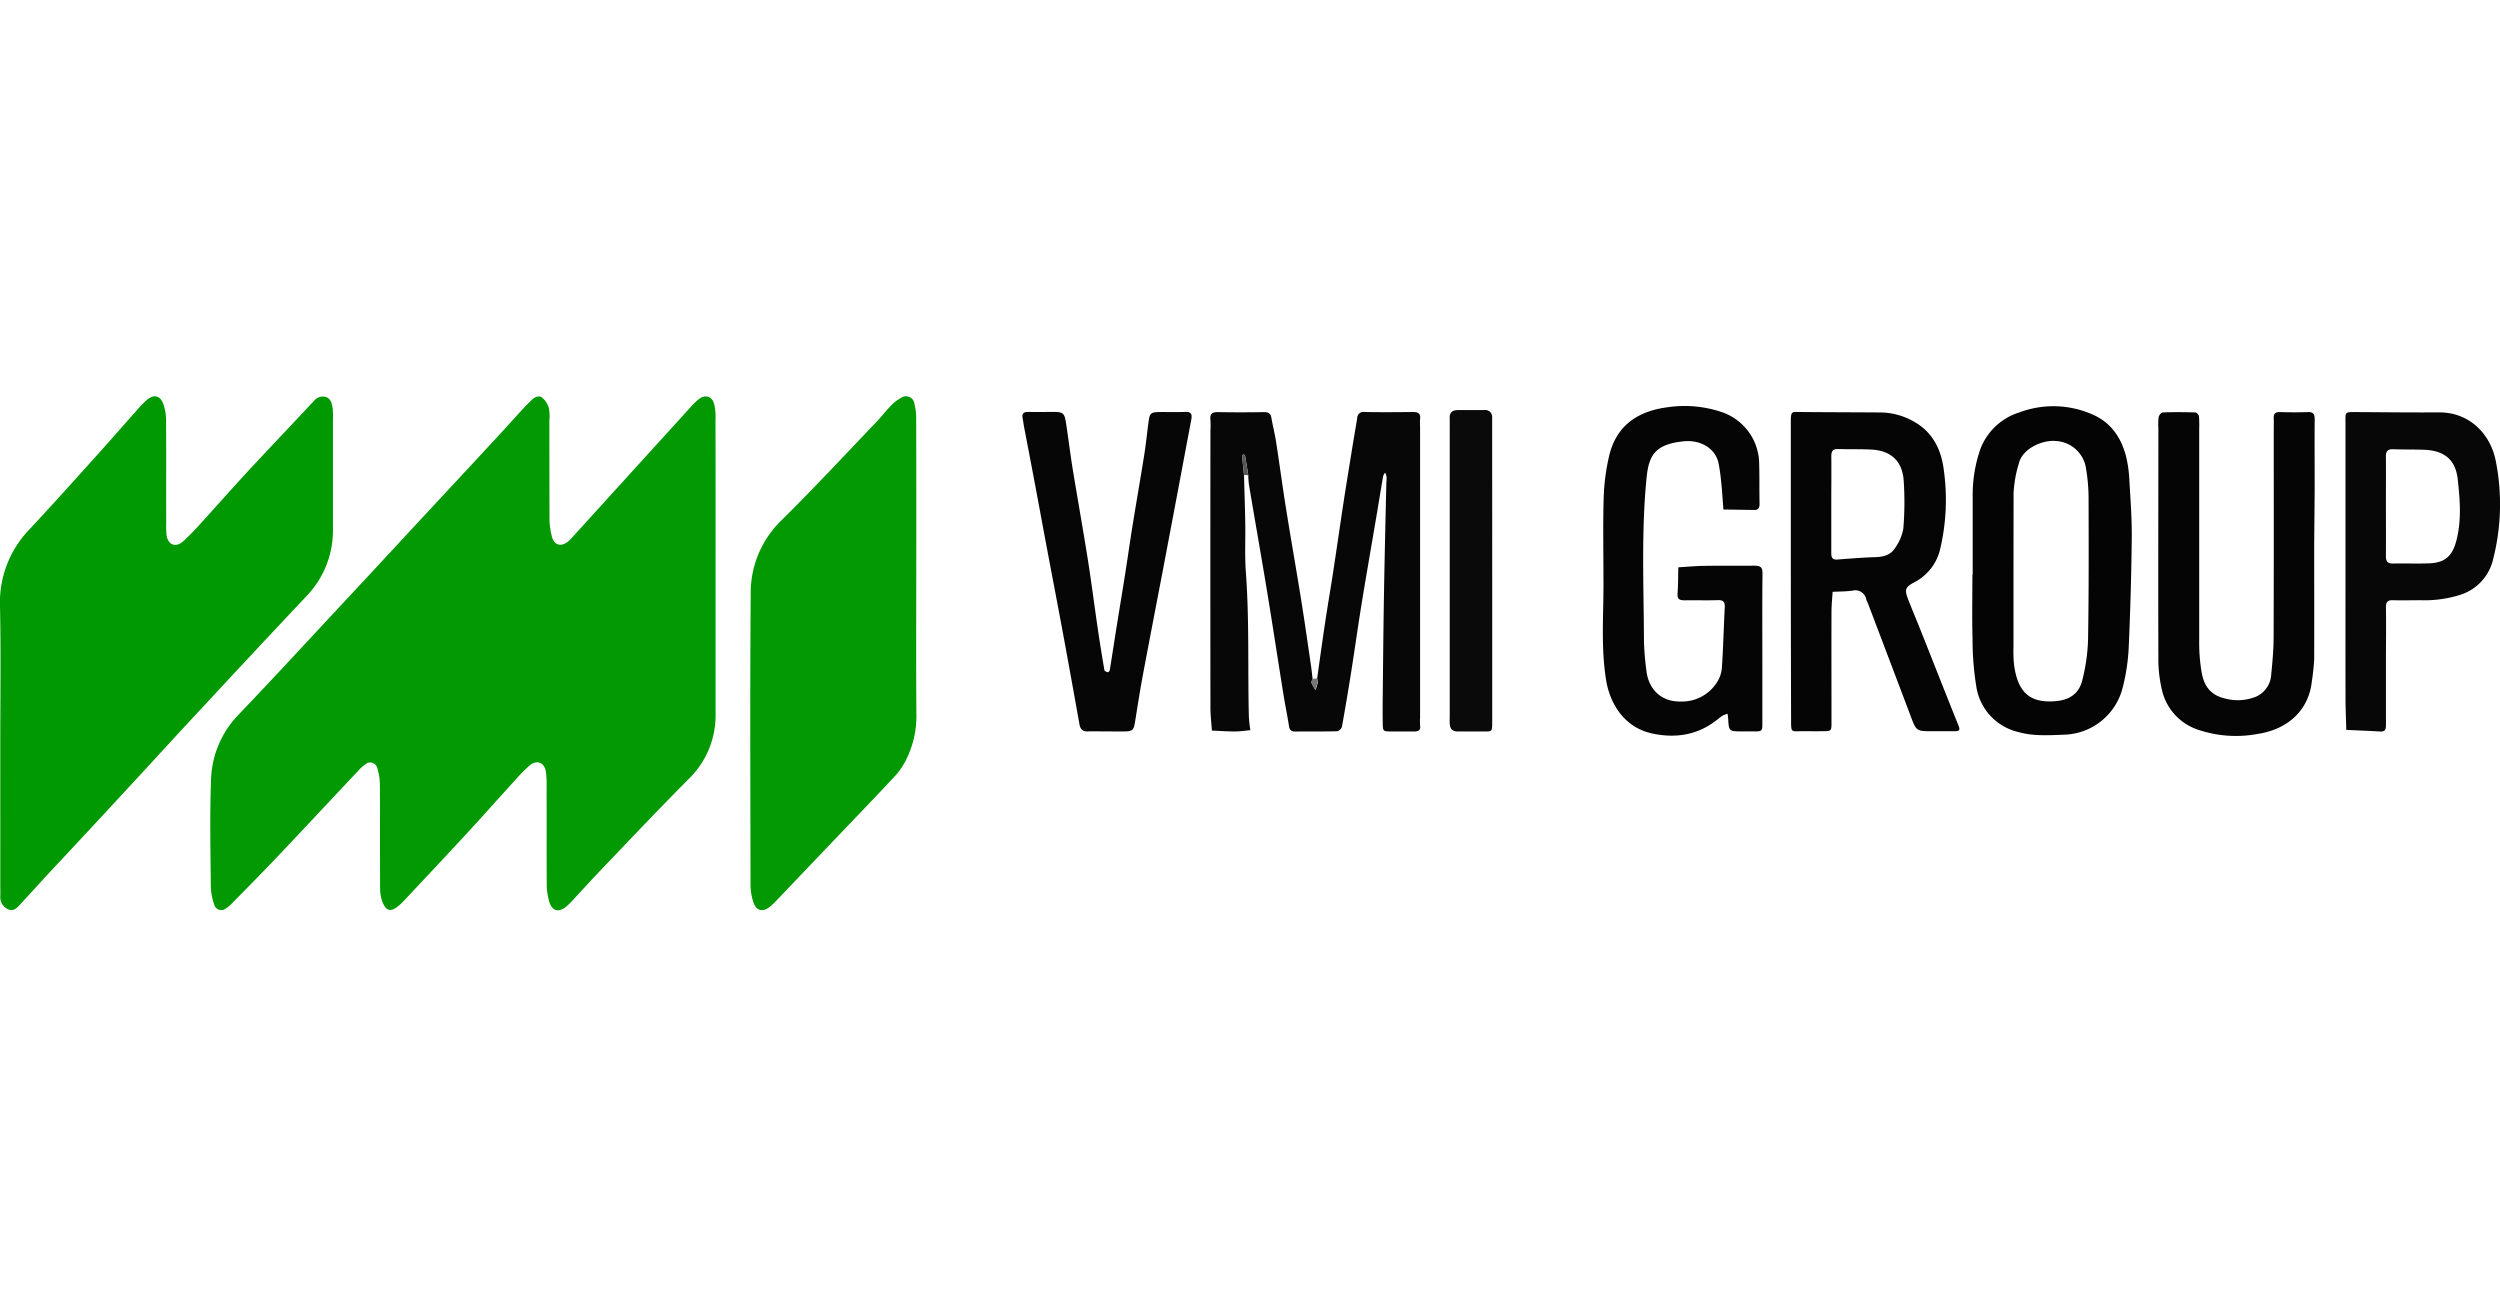
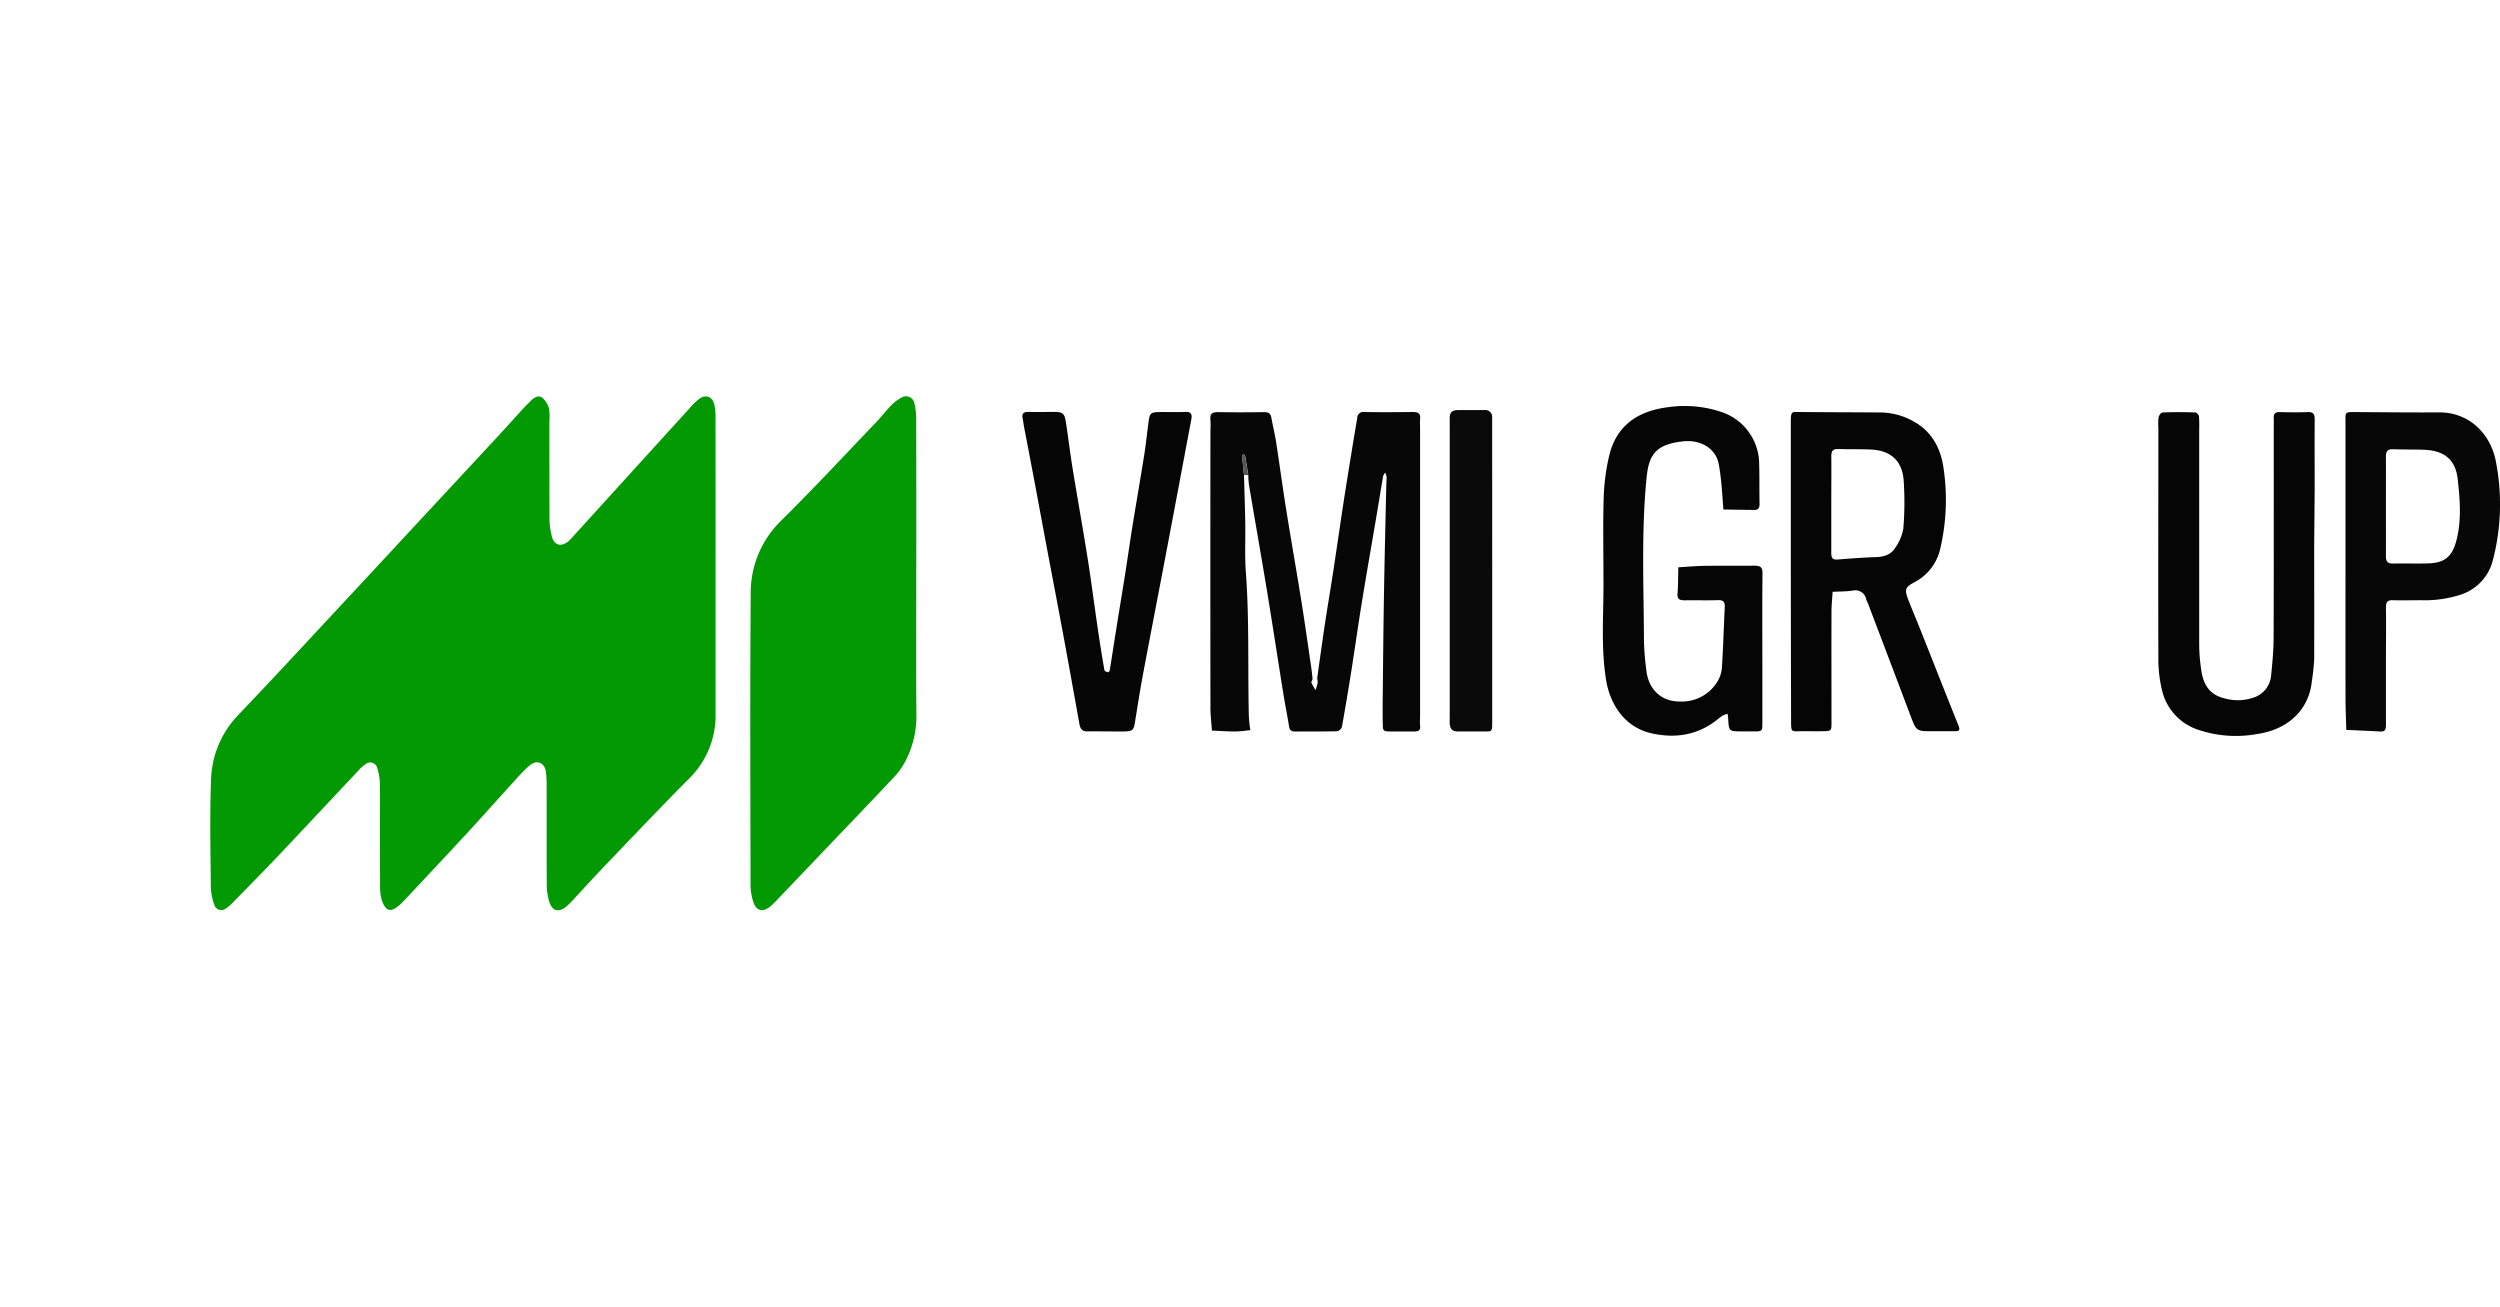
<svg xmlns="http://www.w3.org/2000/svg" width="574" height="300" viewBox="0 0 574 300">
  <defs>
    <clipPath id="b">
      <rect width="574" height="300" />
    </clipPath>
  </defs>
  <g id="a" clip-path="url(#b)">
    <g transform="translate(0.011 91.012)">
      <g transform="translate(-0.011 -0.012)">
        <path d="M202.87,39.8V72.838a20.36,20.36,0,0,1-6.153,15.007c-6.831,6.864-13.484,13.9-20.188,20.91-2.223,2.323-4.38,4.725-6.581,7.081a12.267,12.267,0,0,1-1.562,1.479c-1.706,1.256-3.085.8-3.724-1.345a13.929,13.929,0,0,1-.556-3.819c-.05-7.42,0-14.846-.033-22.266a26.565,26.565,0,0,0-.145-3.585c-.317-2.262-2.1-2.968-3.841-1.473a40.51,40.51,0,0,0-3.507,3.6c-3.618,3.963-7.176,7.982-10.816,11.928-4.624,5-9.3,9.972-13.962,14.946-.489.528-.989,1.045-1.529,1.523-1.934,1.7-3.085,1.473-3.957-.917a9.31,9.31,0,0,1-.472-3.063c-.039-7.9,0-15.8-.05-23.706a13.04,13.04,0,0,0-.606-3.807,1.667,1.667,0,0,0-2.535-.984,9.816,9.816,0,0,0-1.868,1.667c-6.225,6.609-12.412,13.245-18.659,19.837-3.379,3.563-6.842,7.048-10.277,10.561a8.243,8.243,0,0,1-1.378,1.145,1.659,1.659,0,0,1-2.662-.717,13.29,13.29,0,0,1-.828-4.141c-.078-8.137-.256-16.286.039-24.417A22.339,22.339,0,0,1,93.233,73.21c7.682-8.037,15.219-16.2,22.789-24.334q9.16-9.827,18.3-19.7,9.31-10,18.559-19.982c2.023-2.184,4.013-4.413,6.031-6.609.484-.528,1.023-1.012,1.517-1.534.706-.756,1.712-1.345,2.535-.812a4.8,4.8,0,0,1,1.629,2.468,9.708,9.708,0,0,1,.117,2.851q0,11.314.028,22.628a16.12,16.12,0,0,0,.6,4.18c.522,1.834,2.073,2.223,3.6,1.028a7.943,7.943,0,0,0,1.023-1.006Q183.444,17.539,196.94,2.7A16.26,16.26,0,0,1,198.979.68c1.523-1.173,3.068-.734,3.579,1.112a13.406,13.406,0,0,1,.295,3.541Q202.887,22.563,202.87,39.8Z" transform="translate(-38.573 -0.007)" fill="#029902" />
-         <path d="M.056,79.255c0-10.3.156-20.6-.061-30.9a24.144,24.144,0,0,1,6.72-17.786c5.392-5.758,10.644-11.639,15.924-17.5,3.035-3.363,6-6.792,9.038-10.183A18.953,18.953,0,0,1,33.689.834c1.606-1.4,3.113-1.056,3.819.95a11.75,11.75,0,0,1,.611,3.807c.056,7.782,0,15.563.033,23.345a21.422,21.422,0,0,0,.078,2.868c.3,2.29,2.079,3.013,3.813,1.473a61.005,61.005,0,0,0,4.263-4.38c3.618-3.969,7.17-7.993,10.816-11.939,4.569-4.908,9.16-9.738,13.746-14.64.411-.439.823-.873,1.239-1.306A2.527,2.527,0,0,1,74.676.106c1.245.333,1.5,1.434,1.667,2.479a15.064,15.064,0,0,1,.094,2.507q0,12.756,0,25.512A21.73,21.73,0,0,1,70.2,46.022Q58.274,58.684,46.44,71.446c-5.558,5.947-11.011,11.945-16.53,17.9q-9.349,10.138-18.8,20.227c-2.19,2.362-4.335,4.769-6.537,7.126C3.842,117.48,3,118.369,1.8,117.73a3,3,0,0,1-1.74-2.907c.028-.839,0-1.667,0-2.518Z" transform="translate(0.011 0.012)" fill="#019901" />
        <path d="M348.023,40.358c0,10.9-.061,21.8.033,32.694a22.355,22.355,0,0,1-2.318,10.294,16.046,16.046,0,0,1-2.573,3.807c-4.9,5.247-9.883,10.405-14.829,15.591q-6.07,6.359-12.128,12.723a20.8,20.8,0,0,1-1.534,1.517c-1.818,1.573-3.391,1.256-4.08-.934a12.734,12.734,0,0,1-.623-3.813c-.039-22.278-.133-44.555.039-66.827a23.132,23.132,0,0,1,7.015-16.9c7.481-7.387,14.652-15.124,21.938-22.728,1.151-1.2,2.151-2.546,3.335-3.741A9.093,9.093,0,0,1,344.549.338a1.943,1.943,0,0,1,3.04,1.3,14.789,14.789,0,0,1,.417,3.891Q348.051,22.933,348.023,40.358Z" transform="translate(-137.648 0.002)" fill="#039903" />
        <path d="M524.469,67.611c.595-4.2,1.167-8.415,1.8-12.617.595-3.963,1.278-7.915,1.884-11.884.817-5.358,1.584-10.727,2.4-16.086.628-4.08,1.3-8.154,1.957-12.228.372-2.318.778-4.63,1.156-6.953a1.394,1.394,0,0,1,1.623-1.384c3.713.067,7.431.039,11.144,0,1.145,0,1.851.278,1.667,1.612a14.789,14.789,0,0,0,0,1.79V76.638a12.883,12.883,0,0,0,0,1.8c.183,1.223-.495,1.384-1.467,1.367H541.6c-2.012,0-2.045-.044-2.073-1.89-.033-2.157-.028-4.308,0-6.464.083-7.537.145-15.068.272-22.605.145-8.693.356-17.392.556-26.09a12.32,12.32,0,0,0,.056-1.428,3.954,3.954,0,0,0-.333-.95,2.736,2.736,0,0,0-.461.8c-.5,2.9-.962,5.8-1.451,8.7-1.139,6.737-2.323,13.468-3.424,20.21-.856,5.253-1.59,10.527-2.418,15.785q-1.012,6.436-2.168,12.862a1.556,1.556,0,0,1-1.073,1.023c-3.229.083-6.47.033-9.7.061-.889,0-1.245-.367-1.378-1.234-.384-2.446-.889-4.869-1.284-7.309-1.267-7.921-2.473-15.852-3.774-23.773-1.34-8.126-2.779-16.241-4.141-24.367a19.78,19.78,0,0,1-.15-2.145c-.233-1.451-.456-2.907-.711-4.352-.039-.2-.233-.372-.356-.556-.117.172-.345.356-.333.522.117,1.44.272,2.879.417,4.319.1,3.7.228,7.4.289,11.117s-.139,7.437.133,11.117c.823,11.083.417,22.189.695,33.277a27.462,27.462,0,0,0,.345,3.079c-1.167.106-2.34.289-3.507.295-1.779,0-3.552-.133-5.325-.206-.117-1.756-.339-3.513-.339-5.264q-.033-31.782,0-63.564a19.922,19.922,0,0,0,0-2.512c-.183-1.5.517-1.806,1.862-1.779,3.474.072,6.953.056,10.433,0,1,0,1.523.272,1.7,1.3.317,1.851.795,3.674,1.084,5.558.795,5.13,1.478,10.277,2.3,15.408,1.112,6.981,2.351,13.946,3.468,20.932.806,5,1.512,10.038,2.251,15.057.144,1,.245,2.012.361,3.013-.094.3-.345.661-.256.889a13.61,13.61,0,0,0,.939,1.667c.161-.556.372-1.112.478-1.667A4.015,4.015,0,0,0,524.469,67.611Z" transform="translate(-222.049 -2.862)" fill="#070707" />
        <path d="M739.74,42.878V8.417c0-2.223.378-1.979,1.99-1.968,6.231.056,12.467.061,18.7.106a15.68,15.68,0,0,1,7.782,2.223c4.191,2.4,6.081,6.464,6.631,10.844a49.191,49.191,0,0,1-.778,18.131,11.465,11.465,0,0,1-5.836,7.72c-2.273,1.206-2.44,1.7-1.5,4.13.984,2.529,2.045,5,3.046,7.548,2.835,7.12,5.625,14.262,8.493,21.372.467,1.145-.117,1.206-.9,1.217h-5.036c-3.774,0-3.763,0-5.075-3.468q-4.875-12.906-9.782-25.807c-.128-.328-.311-.645-.417-.978a2.544,2.544,0,0,0-3.129-2.029c-1.512.217-3.057.195-4.591.278-.094,1.517-.256,3.035-.261,4.558-.028,8.5,0,16.992,0,25.49,0,1.906-.044,1.923-1.99,1.951-1.556.028-3.113,0-4.674,0-2.646,0-2.618.489-2.612-2.779Q739.751,59.959,739.74,42.878Zm9.288-15.513V38.838c0,.995.233,1.567,1.384,1.484,2.957-.222,5.908-.467,8.893-.556,1.8-.056,3.4-.556,4.335-2.04a10.938,10.938,0,0,0,1.929-4.486,73.188,73.188,0,0,0,.078-11.117c-.328-4.447-2.951-6.814-7.4-7.048-2.512-.133-5.03-.039-7.543-.128-1.234-.05-1.667.378-1.667,1.634.033,3.635-.006,7.22-.006,10.805Z" transform="translate(-328.567 -2.852)" fill="#050505" />
-         <path d="M814.786,42.749V24.8a31.968,31.968,0,0,1,1.4-9.783A14,14,0,0,1,825.5,5.492a22.221,22.221,0,0,1,16.964.556c4.146,1.879,6.348,5.214,7.493,9.382a27.8,27.8,0,0,1,.795,5.592c.261,4.391.589,8.782.556,13.173q-.139,12.867-.723,25.729a45.544,45.544,0,0,1-1.356,8.726,14.267,14.267,0,0,1-13.4,10.839c-3.563.133-7.126.384-10.666-.634a12.673,12.673,0,0,1-9.544-10.394,67.763,67.763,0,0,1-.867-11c-.139-4.9-.033-9.81-.033-14.713Zm9.366-.361V59.246a33.261,33.261,0,0,0,.1,3.941c.85,7.1,4.135,9,9.388,8.621,3.263-.233,5.514-1.634,6.3-4.8a42.329,42.329,0,0,0,1.334-9.449c.183-10.878.15-21.761.117-32.638a41.128,41.128,0,0,0-.556-6.336,7.387,7.387,0,0,0-6.909-6.52c-2.946-.317-7.648,1.617-8.521,5.069a27.934,27.934,0,0,0-1.234,6.937Z" transform="translate(-361.854 -1.806)" fill="#040404" />
        <path d="M662.233,43.276c0-6.114-.133-12.228.056-18.3a48.791,48.791,0,0,1,1.228-9.449c1.8-7.815,7.548-10.5,13.462-11.272a26.6,26.6,0,0,1,12.678,1.206,12.652,12.652,0,0,1,8.3,10.944c.139,3.335.039,6.7.122,10.055,0,1.112-.489,1.467-1.5,1.373h-.361l-6.448-.1c-.15-1.979-.267-3.957-.461-5.936-.15-1.523-.333-3.046-.617-4.547-.617-3.307-3.891-5.642-8.248-5.153-6.309.706-7.782,3.163-8.3,8.271-1.251,12.506-.656,25.051-.611,37.579a62.831,62.831,0,0,0,.556,6.709c.383,3.857,2.979,7.226,7.782,7.165a9.5,9.5,0,0,0,8.4-4.374,7.07,7.07,0,0,0,1.151-3.3c.311-4.619.422-9.255.661-13.9.067-1.206-.25-1.745-1.567-1.7-2.518.083-5.036,0-7.554.039-1.112,0-1.823-.133-1.717-1.534.15-2.012.128-4.03.178-6.047,2-.117,4-.306,6-.333,3.841-.056,7.676,0,11.517-.039,1.384,0,1.829.395,1.812,1.834-.078,6.67-.033,13.407-.033,20.11v14c0,2.012.083,2.162-2.223,2.1h-2.518c-2.94,0-2.94,0-3.113-3a7.508,7.508,0,0,0-.15-1.045,6.117,6.117,0,0,0-1.178.467c-.6.384-1.112.862-1.712,1.29-4.447,3.3-9.449,3.891-14.607,2.724-6.37-1.462-9.549-6.992-10.383-12.262C661.572,59.011,662.339,51.135,662.233,43.276Z" transform="translate(-294.081 -1.754)" fill="#050505" />
        <path d="M927.314,36.957c0,8.743.033,17.481,0,26.218a51.3,51.3,0,0,1-.556,5.264c-.656,5.992-4.93,10.783-12.35,11.939a27.137,27.137,0,0,1-14.1-1.073,12.551,12.551,0,0,1-8-9.238,30.823,30.823,0,0,1-.767-7.4c-.061-17.475,0-34.956,0-52.431a13.953,13.953,0,0,1,.044-2.507c.078-.445.556-1.139.912-1.151,2.518-.1,5.036-.083,7.554,0,.289,0,.761.556.806.878a24.655,24.655,0,0,1,.056,2.868q0,24.6,0,49.2a39.8,39.8,0,0,0,.556,6.7c.511,2.951,1.89,5.175,5.214,5.986a11.15,11.15,0,0,0,6.609-.133,5.864,5.864,0,0,0,4.152-5.28c.295-2.946.556-5.908.556-8.86.056-15.924.028-31.843.028-47.768,0-.717.039-1.44,0-2.157-.067-1.006.233-1.545,1.378-1.517,2.157.056,4.319.078,6.475,0,1.362-.05,1.556.611,1.545,1.751-.039,5.386,0,10.777,0,16.163Z" transform="translate(-395.977 -2.878)" fill="#050505" />
        <path d="M968.853,42.861V9.106c0-2.651-.283-2.635,2.418-2.618,6.353.033,12.712.111,19.065.072,7.17-.044,11.945,5.214,13.056,11.328a50.9,50.9,0,0,1-.606,22.233A11.2,11.2,0,0,1,995,48.508a26.941,26.941,0,0,1-8.782,1.178c-2.162,0-4.324.056-6.475,0-1.289-.044-1.617.467-1.6,1.667.061,4.069,0,8.137,0,12.228V78.306c0,1.017-.161,1.584-1.323,1.523-2.6-.15-5.2-.25-7.782-.372-.061-2.379-.172-4.758-.178-7.137C968.837,62.493,968.853,52.677,968.853,42.861Zm9.282-14.718c0,3.819.028,7.631,0,11.45,0,1.2.395,1.7,1.667,1.667,2.746-.061,5.5.061,8.237-.044,3.546-.133,5.292-1.534,6.253-5.153,1.24-4.669.85-9.449.328-14.157-.6-5.4-4.141-6.67-8.021-6.776-2.268-.067-4.536-.028-6.8-.111-1.251-.05-1.667.467-1.667,1.667C978.163,20.511,978.135,24.324,978.135,28.143Z" transform="translate(-430.329 -2.874)" fill="#070707" />
        <path d="M441.635,79.783c-1.44,0-2.879-.044-4.319,0-1.206.044-1.706-.556-1.9-1.667-1.228-6.842-2.451-13.69-3.718-20.527-1.245-6.731-2.54-13.451-3.807-20.182-.895-4.741-1.756-9.488-2.651-14.229q-1.242-6.6-2.518-13.2c-.128-.7-.211-1.4-.35-2.1-.217-1.112.272-1.478,1.345-1.451,1.918.05,3.841,0,5.758,0,2.09,0,2.5.283,2.813,2.251.556,3.5.967,7.031,1.534,10.561,1.139,6.981,2.39,13.946,3.5,20.932.85,5.364,1.529,10.755,2.318,16.119.461,3.157.978,6.3,1.517,9.449.039.206.5.378.789.467a.726.726,0,0,0,.422-.428c.556-3.379,1.062-6.77,1.606-10.155.628-3.957,1.3-7.909,1.918-11.867.589-3.73,1.112-7.47,1.712-11.2.884-5.464,1.84-10.922,2.707-16.386.406-2.573.656-5.169,1.012-7.748.228-1.64.556-1.929,2.284-1.962,2.04-.033,4.08.061,6.114-.033,1.445-.067,1.584.656,1.373,1.773q-1.506,7.982-3,15.963-1.706,9.027-3.418,18.059c-1.59,8.337-3.213,16.675-4.769,25.012-.65,3.485-1.178,7-1.751,10.494-.278,1.718-.556,2.007-2.223,2.057C444.519,79.817,443.074,79.783,441.635,79.783Z" transform="translate(-187.577 -2.85)" fill="#060606" />
        <path d="M608.581,42.921V77.411c0,2.107-.078,2.057-1.879,2.04h-6.114c-1.234,0-1.667-.667-1.762-1.745-.039-.595,0-1.2,0-1.8V7.66c-.1-1.328.5-1.99,1.84-1.99h6.114a1.562,1.562,0,0,1,1.79,1.667V9.494Z" transform="translate(-265.969 -2.512)" fill="#0a0a0a" />
        <path d="M513.507,28.581c-.145-1.44-.3-2.879-.417-4.319,0-.167.217-.35.333-.522.122.189.317.361.356.556.256,1.445.478,2.9.711,4.352Z" transform="translate(-227.895 -10.538)" fill="#575757" />
-         <path d="M542.981,116.48a4.016,4.016,0,0,1,.061,1.023c-.106.556-.317,1.112-.478,1.667a13.61,13.61,0,0,1-.939-1.667c-.089-.228.161-.589.256-.889Z" transform="translate(-240.561 -51.73)" fill="#767676" />
      </g>
    </g>
  </g>
</svg>